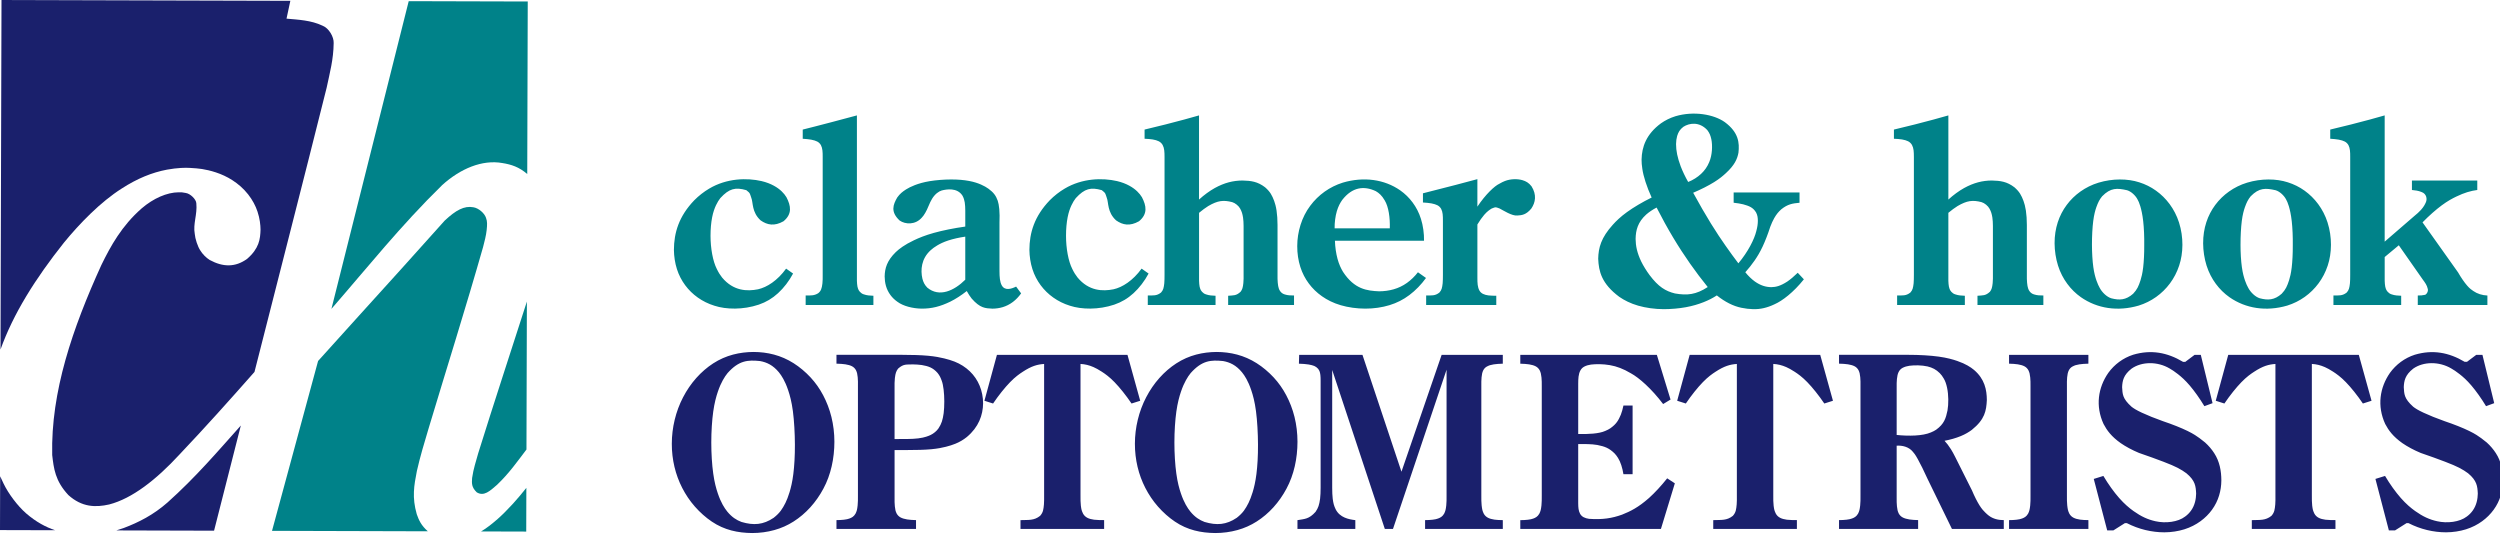
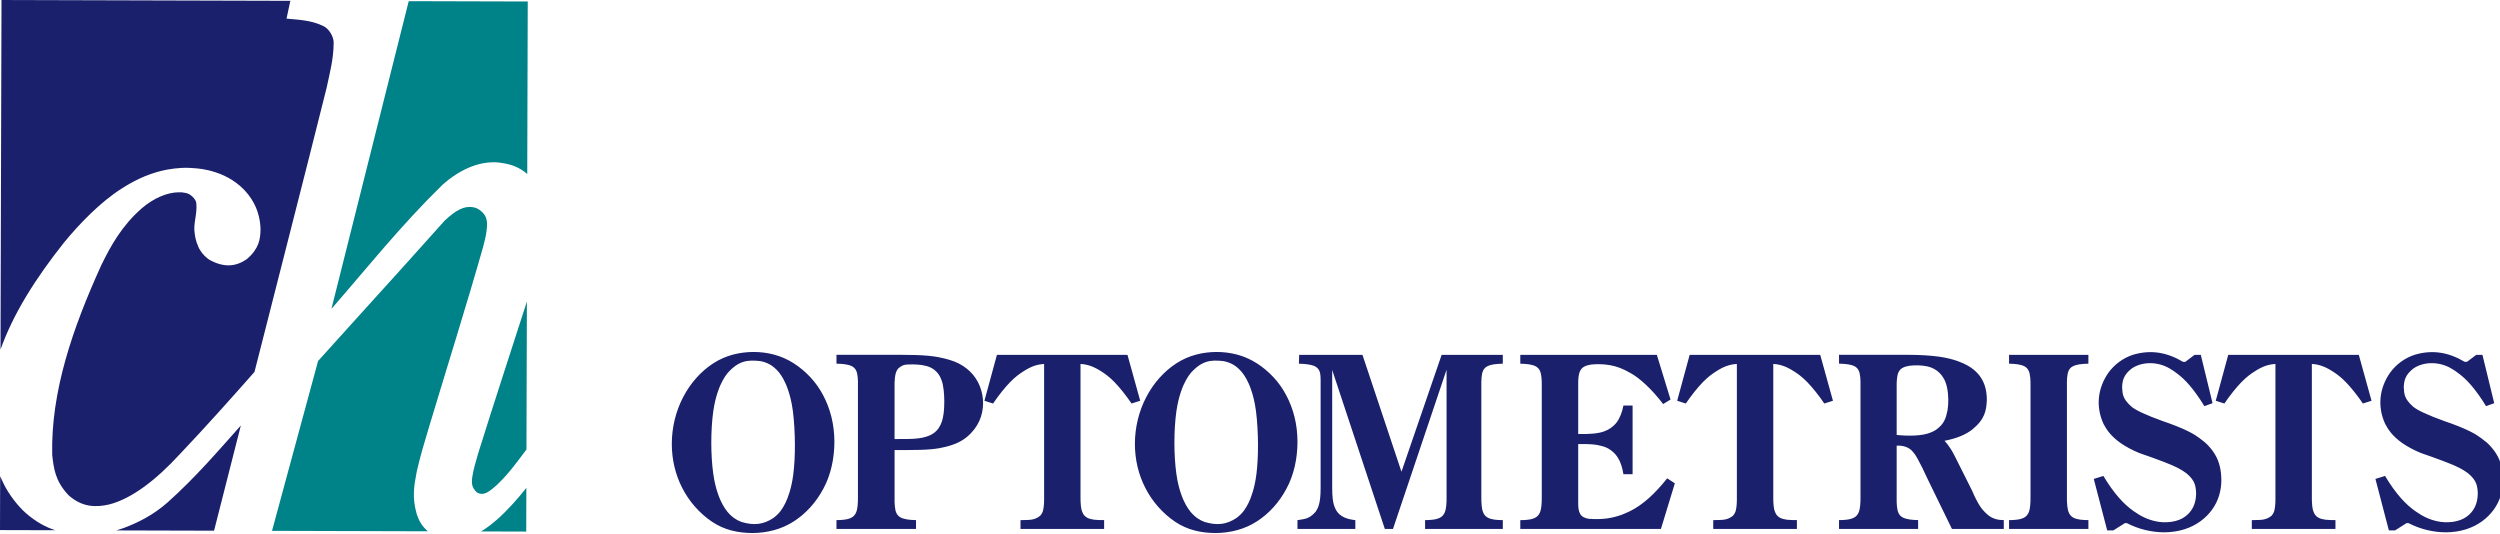
<svg xmlns="http://www.w3.org/2000/svg" width="262" height="56" viewBox="0 0 262 56">
-   <path fill-rule="evenodd" clip-rule="evenodd" fill="#008289" d="M82.385 28.151c-.908 1.259-2.015 1.959-2.943 2.166-1.132.229-2.582.191-3.767-1.232-.192-.24-.377-.528-.555-.901-.413-.807-.657-2.163-.657-3.469-.002-.71.063-1.396.169-1.94.106-.543.255-.945.404-1.264.15-.319.302-.556.454-.749.93-1.015 1.584-1.159 2.722-.833.447.327.38.416.522.796.208.498.035 1.509.979 2.371.698.489 1.44.635 2.399.092.928-.767.778-1.612.308-2.518-.124-.206-.285-.412-.499-.616-.214-.205-.482-.408-.826-.595-.345-.188-.766-.359-1.288-.482-1.516-.348-3.631-.313-5.486.791-.56.331-1.094.75-1.56 1.219-1.614 1.679-2.128 3.41-2.134 5.206.009.674.114 1.375.315 2.006.201.633.499 1.197.868 1.695s.812.93 1.322 1.291c.511.362 1.09.654 1.743.855 1.219.401 3.003.439 4.645-.114.769-.264 1.418-.649 2.021-1.202.602-.552 1.156-1.27 1.575-2.057l-.731-.516m2.048 3.813h7.1v-.969c-.354-.015-.67-.027-1.006-.147-.328-.094-.562-.414-.61-.613-.084-.204-.124-.684-.112-1.155v-16.986c-.947.255-1.894.507-2.651.706l-1.798.468-1.229.311v.963c.331.017.662.054.895.095.519.108.807.224 1.011.571.172.331.188.707.186 1.25v12.322c.008.344-.004.688-.029.93-.064.533-.159.802-.453 1.027-.435.262-.759.224-1.303.23v.997M101.159 29.315c-1.159 1.15-2.719 1.879-3.978.83-.287-.295-.42-.574-.516-.947-.203-.895-.122-2.085.872-2.979.177-.161.392-.324.683-.497.29-.173.655-.354 1.156-.519.501-.164 1.14-.311 1.784-.403v4.515m5.328.72c-.503.246-1.169.459-1.5-.12-.208-.383-.239-.861-.243-1.517v-5.071c.024-.509.015-1.021-.02-1.414s-.096-.666-.162-.873c-.191-.551-.452-.876-.964-1.256-.21-.151-.465-.302-.794-.445-.33-.144-.735-.28-1.255-.377s-1.155-.157-1.884-.154c-.729.002-1.554.067-2.217.175-.663.109-1.165.261-1.565.414-.4.153-.697.308-.936.458-.38.246-.634.45-.914.837-.441.763-.731 1.509.25 2.421.616.424 1.647.456 2.313-.296.247-.246.509-.717.702-1.198.118-.296.259-.585.383-.788.312-.509.71-.782 1.01-.869.472-.122 1.619-.34 2.181.551.246.456.28.902.288 1.56v1.672c-1.189.164-2.369.405-3.286.66-.917.255-1.571.526-2.085.771s-.89.464-1.191.668c-.302.204-.531.394-.721.575-.927.904-1.149 1.699-1.166 2.552.007.658.153 1.344.615 1.961.194.26.431.492.727.698.602.449 1.605.705 2.544.715 1.061.003 1.939-.226 2.987-.729.564-.281 1.171-.67 1.732-1.115.16.293.344.574.512.785.891 1.016 1.425 1.02 2.172 1.061.721-.006 1.463-.184 2.154-.705.316-.24.614-.551.858-.896l-.525-.711zm13.152-1.884c-.908 1.259-2.015 1.959-2.943 2.166-1.132.229-2.583.191-3.767-1.232-.191-.24-.377-.528-.555-.901-.413-.807-.657-2.163-.656-3.469-.003-.71.062-1.396.168-1.94.106-.543.254-.945.404-1.264.149-.319.301-.556.453-.749.93-1.015 1.584-1.159 2.722-.833.447.327.381.416.522.796.208.498.035 1.509.979 2.371.698.489 1.44.635 2.4.092.928-.767.778-1.612.308-2.518-.124-.206-.285-.412-.499-.616-.215-.205-.482-.408-.827-.595-.344-.188-.766-.359-1.288-.482-1.515-.348-3.631-.313-5.486.791-.559.331-1.094.75-1.559 1.219-1.615 1.679-2.129 3.41-2.135 5.206.009.674.114 1.375.315 2.006.201.633.499 1.197.868 1.695.37.498.812.93 1.323 1.291.51.362 1.089.654 1.742.855 1.219.401 3.003.439 4.646-.114.768-.264 1.418-.649 2.021-1.202.602-.552 1.156-1.27 1.576-2.057l-.732-.516m.649 3.813h7.1v-.969c-.354-.015-.67-.027-1.006-.147-.328-.094-.562-.414-.61-.613-.084-.204-.124-.684-.112-1.155v-6.777c.327-.275.673-.528.958-.706 1.005-.587 1.587-.651 2.516-.414.317.093.69.4.837.688.167.309.236.535.299.926.037.249.057.568.057.886v4.987c.01.366 0 .733-.025.996-.05.461-.105.668-.288.908-.463.436-.745.371-1.305.421v.969h6.904v-.997c-.338-.002-.647-.006-.971-.111-.377-.107-.57-.422-.627-.635-.095-.258-.146-.848-.131-1.414v-5.235c0-.538-.037-1.076-.102-1.506-.064-.429-.156-.749-.25-1.01-.221-.579-.408-.954-.951-1.428-.796-.608-1.472-.688-2.374-.711-.976.007-1.888.233-2.898.788-.544.304-1.126.728-1.652 1.208v-8.819c-.502.145-1.004.285-1.564.437-1.191.326-2.664.699-4.142 1.047v.963c.311.009.623.038.846.073.511.093.836.221 1.045.577.185.345.197.718.2 1.266v12.323c0 .332-.005.666-.027.91-.055.477-.102.707-.342.97-.462.366-.81.293-1.387.308v.996M139.868 23.933c-.012-.592.078-1.286.234-1.807.145-.491.349-.873.568-1.178 1.048-1.346 2.27-1.499 3.51-.917.329.191.631.441.934.965.412.667.574 1.831.537 2.937h-5.783m8.732 4.6c-.333.431-.728.813-1.146 1.112-.876.631-1.891.877-2.924.885-1.26-.057-2.576-.204-3.781-2.038-.221-.365-.425-.804-.576-1.359-.152-.556-.252-1.229-.273-1.902h9.338c.014-.762-.102-1.598-.324-2.294-.206-.659-.506-1.224-.871-1.716-.364-.493-.795-.913-1.295-1.267-1.672-1.166-3.834-1.458-6.018-.815-.692.216-1.331.536-1.906.944-.574.409-1.084.907-1.512 1.483-.898 1.19-1.36 2.739-1.362 4.225-.004.768.112 1.518.322 2.179.21.661.513 1.234.891 1.742.378.509.831.951 1.378 1.336.549.386 1.192.712 1.97.94.777.228 1.688.357 2.577.357.891.001 1.759-.128 2.53-.363.771-.236 1.444-.578 2.085-1.059.639-.48 1.243-1.099 1.742-1.791l-.845-.599zm.859 3.431h7.351v-.97c-.192.002-.606-.004-.822-.035-.434-.059-.765-.192-.945-.51-.195-.357-.215-.773-.213-1.37v-5.555c.232-.386.496-.755.711-1.006.33-.378.542-.509.781-.662.471-.217.512-.111.834-.006.379.191 1.301.801 1.863.735.477-.027.922-.075 1.463-.73.434-.64.582-1.438.021-2.331-.297-.379-.579-.526-.949-.642-.522-.152-1.242-.145-1.839.088-.171.065-.346.15-.589.291-.477.216-1.437 1.098-2.297 2.396v-2.883c-.788.211-1.576.421-2.283.607-1.319.346-2.367.614-3.422.876v.964c.332.017.662.053.896.095.519.108.806.224 1.011.571.172.331.188.706.186 1.25v5.643c0 .332-.005.666-.027.91-.055.477-.103.707-.342.97-.463.366-.811.293-1.388.308v.996M176.92 19.07c-.315-.553-.589-1.13-.784-1.64-.34-.917-.486-1.632-.486-2.331.004-.308.045-.609.117-.854.123-.39.268-.66.65-.956.639-.41 1.668-.553 2.504.34.238.313.342.572.426.965.131.615.109 1.633-.221 2.395-.193.472-.476.88-.852 1.231-.377.353-.847.65-1.354.85m2.049 11.012c-1.229.802-2.147.897-3.435.672-.988-.244-1.73-.692-2.662-1.93-.324-.437-.648-.957-.879-1.43-.425-.894-.576-1.621-.582-2.351.014-.935.242-1.771 1.107-2.557.291-.257.681-.521 1.094-.735.555 1.091 1.148 2.165 1.736 3.147s1.172 1.874 1.77 2.728c.599.852 1.211 1.665 1.851 2.456zm9.432-1.496c-.368.364-.768.699-1.092.92-.731.473-1.186.575-1.67.588-.578-.007-1.125-.164-1.738-.597-.334-.241-.689-.583-.994-.965.352-.39.678-.803.975-1.231.295-.428.561-.871.838-1.459.275-.588.561-1.322.8-2.07.124-.334.274-.659.415-.909.235-.409.436-.651.74-.927.683-.549 1.189-.62 1.914-.688v-1.078h-6.904v1.076c.365.039.729.1.998.166.624.175 1.037.324 1.355.859.149.295.178.527.184.865-.002.331-.048.66-.162 1.083-.203.845-.863 2.171-1.88 3.377-.44-.578-.868-1.165-1.334-1.832-.466-.666-.97-1.41-1.548-2.348-.578-.938-1.232-2.068-1.855-3.215.818-.346 1.614-.752 2.195-1.114.582-.361.951-.678 1.233-.941.911-.834 1.2-1.489 1.319-2.15.108-1.014.034-2.109-1.43-3.195-1.153-.82-3.255-1.187-5.172-.62-.568.175-1.078.432-1.521.744-1.541 1.136-2.006 2.464-2.032 3.805-.001.3.022.6.079.96.104.766.467 1.902.977 3.012-.966.474-1.896 1.026-2.584 1.525-.689.498-1.139.942-1.484 1.325-1.228 1.356-1.51 2.405-1.533 3.566.054 1.312.346 2.607 2.21 3.991.53.366 1.177.694 1.971.923.794.23 1.735.363 2.674.369.806-.002 1.613-.074 2.322-.203.708-.129 1.319-.314 1.85-.523.531-.208.982-.439 1.405-.715.863.69 1.729 1.122 2.569 1.295.835.171 1.647.207 2.361.032.346-.081.71-.204 1.13-.405.801-.352 1.978-1.244 3.063-2.609l-.644-.687zm10.414 3.378h7.1v-.969c-.354-.015-.67-.027-1.006-.147-.328-.094-.563-.414-.609-.613-.085-.204-.125-.684-.113-1.155v-6.777c.327-.275.674-.528.959-.706 1.006-.587 1.587-.651 2.516-.414.317.093.689.4.838.688.167.309.236.535.299.926.036.249.057.568.057.886v4.987c.01.366-.001.733-.025.996-.051.461-.105.668-.287.908-.463.436-.746.371-1.305.421v.969h6.904v-.997c-.339-.002-.647-.006-.971-.111-.377-.107-.57-.422-.627-.635-.095-.258-.146-.848-.131-1.414v-5.235c0-.538-.037-1.076-.102-1.506-.065-.429-.156-.749-.25-1.01-.222-.579-.408-.954-.951-1.428-.797-.608-1.473-.688-2.373-.711-.977.007-1.889.233-2.898.788-.545.304-1.126.728-1.652 1.208v-8.819c-.502.145-1.004.285-1.563.437-1.191.326-2.663.699-4.143 1.047v.963c.312.009.622.038.847.073.512.093.836.221 1.045.577.185.345.197.718.2 1.266v12.323c0 .332-.005.666-.027.91-.056.477-.103.707-.343.97-.462.366-.809.293-1.387.308v.996M219.237 25.632c-.002-.879.047-1.797.134-2.473.087-.676.21-1.109.323-1.437.188-.522.333-.81.609-1.15.89-.912 1.566-.872 2.613-.636.438.13.891.562 1.092.955.092.161.188.364.295.72.107.355.225.863.305 1.575.08.712.121 1.628.107 2.542.006.836-.037 1.675-.111 2.299s-.179 1.032-.277 1.344c-.205.624-.351.966-.774 1.413-.761.671-1.434.701-2.3.474-.469-.144-.965-.631-1.203-1.088-.107-.189-.219-.426-.338-.763-.117-.338-.243-.777-.332-1.417-.088-.64-.141-1.479-.143-2.358m-3.916-.137c.003.782.129 1.606.359 2.335.23.73.566 1.366.973 1.916.406.551.882 1.015 1.42 1.396 1.716 1.203 3.872 1.522 6.058.885.67-.209 1.282-.516 1.833-.907.551-.393 1.04-.87 1.449-1.422.41-.552.739-1.181.964-1.868.435-1.297.476-2.972-.017-4.515-.232-.724-.571-1.367-.982-1.924-.412-.557-.895-1.028-1.43-1.41-.534-.383-1.121-.676-1.754-.875-1.21-.394-2.785-.41-4.266.037-.707.215-1.338.534-1.896.929-.558.395-1.04.865-1.44 1.405-.401.54-.721 1.147-.939 1.821-.218.675-.336 1.415-.332 2.197zm19.486.137c-.002-.879.048-1.797.133-2.473.087-.676.21-1.109.324-1.437.187-.522.332-.81.608-1.15.891-.912 1.566-.872 2.614-.636.438.13.89.562 1.092.955.091.161.188.364.294.72.107.355.225.863.305 1.575.08.712.121 1.628.108 2.542.005.836-.038 1.675-.112 2.299s-.179 1.032-.276 1.344c-.206.624-.351.966-.774 1.413-.76.671-1.434.701-2.301.474-.469-.144-.965-.631-1.203-1.088-.107-.189-.219-.426-.338-.763-.117-.338-.242-.777-.331-1.417-.09-.64-.142-1.479-.143-2.358m-3.917-.137c.004.782.129 1.606.359 2.335.231.73.567 1.366.973 1.916.406.551.882 1.015 1.42 1.396 1.716 1.203 3.873 1.522 6.058.885.67-.209 1.282-.516 1.833-.907.551-.393 1.041-.87 1.449-1.422.41-.552.74-1.181.965-1.868.434-1.297.475-2.972-.018-4.515-.231-.724-.571-1.367-.982-1.924-.41-.557-.895-1.028-1.428-1.41-.535-.383-1.123-.676-1.756-.875-1.21-.394-2.785-.41-4.265.037-.707.215-1.339.534-1.896.929-.558.395-1.04.865-1.441 1.405-.4.54-.721 1.147-.939 1.821-.219.675-.336 1.415-.332 2.197zm13.655 6.469h7.1v-.969c-.354-.015-.67-.027-1.007-.147-.327-.094-.561-.414-.609-.613-.084-.204-.123-.684-.112-1.155v-2.144l1.479-1.231 2.523 3.606c.225.301.433.594.502.924.119.299-.159.691-.338.672-.14.041-.426.064-.698.061v.997h7.296v-.995c-.561-.023-1.078-.195-1.466-.467-.171-.109-.384-.256-.667-.584s-.637-.836-.939-1.369l-3.726-5.246c.67-.687 1.394-1.325 2.006-1.779s1.114-.723 1.544-.929c.844-.403 1.476-.589 2.188-.686v-.993h-6.849v.995c.354.038.661.068 1.003.21.547.187.608.75.459 1.075-.097.226-.219.465-.508.792-.184.204-.445.448-.724.668l-3.086 2.667v-13.23c-.502.145-1.005.285-1.563.437-1.191.326-2.664.699-4.143 1.047v.963c.332.017.662.054.896.095.519.108.807.224 1.011.571.172.331.188.707.186 1.25v12.323c0 .332-.005.666-.027.91-.055.477-.102.707-.342.97-.463.366-.811.293-1.388.308v.996" />
  <path fill-rule="evenodd" clip-rule="evenodd" fill="#1A206C" d="M235.991 55.433h8.765v-.926c-.261.003-.778-.005-1.049-.041-.558-.075-.941-.243-1.159-.636-.154-.332-.174-.412-.23-.833-.03-.286-.046-.693-.037-1.1v-13.756c.473.025.899.129 1.363.331.247.108.512.252.863.479s.792.536 1.339 1.099c.548.563 1.202 1.378 1.784 2.238l.906-.288-1.334-4.813h-13.682l-1.309 4.813.906.288c.582-.86 1.237-1.676 1.782-2.236s.98-.865 1.332-1.092c.914-.6 1.522-.77 2.234-.818v13.757c.008.353 0 .707-.018.962-.052.527-.074.83-.401 1.199-.638.508-1.198.416-2.056.449v.924m-14.507.151l1.201-.758h.215c1.238.638 2.609.961 3.93.961.724-.004 1.448-.114 2.093-.316.644-.203 1.208-.496 1.69-.848.482-.351.885-.758 1.207-1.203.678-.932.971-2.004.979-3.067-.004-1.011-.182-1.993-.75-2.864-.253-.395-.582-.781-.955-1.117-.154-.133-.315-.259-.574-.449-.26-.189-.617-.445-1.27-.762-.652-.318-1.6-.697-2.563-1.019-.834-.293-1.656-.628-2.219-.892-.563-.263-.867-.455-1.082-.625-.976-.875-.938-1.338-.987-2.055.028-.645.132-1.27.991-1.938 1.064-.749 2.706-.771 3.984-.019.254.143.531.326.875.597.345.271.757.628 1.24 1.196.484.567 1.039 1.346 1.532 2.16l.856-.314-1.233-5.065h-.647l-.975.733h-.239c-1.673-.997-3.363-1.294-5.223-.746-.536.172-1.028.428-1.467.75-.438.323-.825.713-1.143 1.155-1.071 1.543-1.364 3.465-.497 5.354.354.672.822 1.315 1.801 2.009.52.359 1.203.729 1.916 1.025.953.325 1.9.67 2.578.93.68.261 1.088.436 1.455.623.365.189.688.389.936.58.931.771.982 1.359 1.018 2.13-.011.556-.128 1.224-.541 1.792-.168.232-.368.436-.611.612-.752.581-2.057.731-3.109.492-.809-.181-1.496-.494-2.305-1.07-.449-.321-.951-.743-1.499-1.365s-1.142-1.446-1.655-2.313l-1.008.313 1.409 5.395h.646m29.521-.002l1.2-.758h.215c1.238.638 2.609.961 3.93.961.724-.004 1.448-.114 2.092-.316.645-.203 1.209-.496 1.691-.848.482-.351.884-.758 1.207-1.203.678-.932.971-2.004.979-3.067-.005-1.011-.183-1.993-.751-2.864-.254-.395-.582-.781-.955-1.117-.154-.133-.315-.259-.574-.449-.26-.189-.617-.445-1.27-.762-.652-.318-1.6-.697-2.563-1.019-.834-.293-1.655-.628-2.218-.892-.563-.263-.867-.455-1.082-.625-.975-.875-.938-1.338-.987-2.055.028-.645.132-1.27.991-1.938 1.063-.749 2.707-.771 3.984-.019.254.143.531.326.875.597.345.271.756.628 1.24 1.196.484.567 1.04 1.346 1.532 2.16l.856-.314-1.233-5.065h-.647l-.975.733h-.238c-1.675-.997-3.364-1.294-5.224-.746-.535.172-1.028.428-1.468.75-.438.323-.824.713-1.143 1.155-1.07 1.543-1.363 3.465-.496 5.354.354.672.822 1.315 1.801 2.009.52.359 1.203.729 1.916 1.025.953.325 1.9.67 2.579.93.679.261 1.088.436 1.454.623.365.189.688.389.936.58.93.771.982 1.359 1.018 2.13-.01.556-.129 1.224-.541 1.792-.168.232-.368.436-.611.612-.752.581-2.057.731-3.109.492-.809-.181-1.497-.494-2.305-1.07-.449-.321-.951-.743-1.5-1.365-.547-.622-1.141-1.446-1.654-2.313l-1.008.313 1.409 5.395h.647m-40.451-.153h8.315v-.925c-.319 0-.641-.02-.871-.051-.545-.081-.911-.24-1.126-.626-.142-.294-.169-.437-.22-.86-.029-.287-.043-.682-.033-1.073v-11.403c-.01-.352.001-.703.023-.956.053-.581.205-.921.541-1.118.281-.146.377-.174.744-.238.246-.037.594-.064.941-.07v-.925h-8.315v.925c.341.006.683.033.925.07.553.096.887.235 1.102.615.123.26.149.391.193.763.025.251.037.594.029.935v11.403c.009.392-.004.786-.032 1.071-.048.43-.092.607-.219.859-.179.32-.417.432-.644.515-.254.106-.809.167-1.354.165v.924M198.771 45.584v-4.912c-.008-.351.003-.703.027-.957.057-.594.219-.954.588-1.16.449-.234.935-.271 1.636-.266.337.01.695.047.992.116.512.128.886.319 1.272.7.156.159.296.343.426.576.297.484.462 1.352.469 2.171.006.437-.028.841-.083 1.167-.17.815-.349 1.41-1.188 2.014-.15.101-.324.195-.549.285-.866.377-2.339.396-3.59.266m11.226 9.849v-.925c-.547.003-1.12-.119-1.584-.479-.107-.082-.22-.181-.373-.332-.153-.15-.349-.354-.592-.741-.244-.388-.534-.96-.779-1.548l-1.775-3.54c-.142-.284-.295-.563-.434-.786-.244-.387-.437-.628-.674-.888.615-.114 1.22-.292 1.707-.493.486-.201.855-.428 1.156-.652 1.367-1.098 1.514-1.994 1.572-3.127-.006-1.065-.225-2.199-1.34-3.15-.186-.155-.404-.311-.68-.467s-.609-.312-1.078-.476c-.471-.163-1.076-.335-1.953-.456s-2.024-.187-3.17-.187h-7.271v.925c.347.006.694.033.94.07.553.096.88.225 1.098.604.123.264.144.376.188.751.023.255.034.606.024.958v11.403c.009.392-.005.786-.032 1.071-.048.43-.093.607-.22.859-.179.32-.417.432-.644.515-.254.106-.809.167-1.354.165v.925h8.29v-.925c-.34-.006-.682-.033-.924-.07-.552-.096-.888-.234-1.105-.616-.123-.261-.147-.387-.191-.758-.025-.251-.037-.595-.029-.938v-5.416c.561-.043 1.27.107 1.692.632.113.122.253.29.52.771.267.479.663 1.271 1.025 2.076l2.556 5.245h5.434zm-30.448 0h8.766v-.926c-.261.003-.779-.005-1.05-.041-.557-.075-.941-.243-1.158-.636-.156-.332-.175-.412-.23-.833-.031-.286-.047-.693-.037-1.1v-13.756c.473.025.898.129 1.363.331.246.108.51.252.862.479s.792.536 1.339 1.099c.548.563 1.202 1.378 1.784 2.238l.906-.288-1.335-4.813h-13.681l-1.309 4.813.907.288c.581-.86 1.236-1.676 1.781-2.236s.979-.865 1.331-1.092c.916-.6 1.523-.77 2.235-.818v13.757c.008.353 0 .707-.018.962-.052.527-.074.83-.401 1.199-.637.508-1.197.416-2.056.449v.924m-20.219 0h14.736l1.459-4.782-.802-.523c-.62.783-1.304 1.519-1.899 2.055-1.129.997-1.957 1.405-2.832 1.752-1.051.377-2.048.54-3.461.438-.418-.061-.756-.201-.938-.533-.172-.328-.19-.637-.196-1.105v-6.2c.529.001 1.394-.015 2 .097.785.154 1.246.328 1.813.887.125.131.239.279.353.461.271.416.471 1.061.574 1.716h.961v-7.196h-.96c-.069.346-.167.685-.272.957-.255.596-.456.967-1.095 1.422-.151.102-.324.193-.541.282-.654.296-1.785.344-2.832.323v-5.264c0-.271.01-.542.035-.742.063-.492.234-.858.586-1.051.45-.238.925-.262 1.617-.262.697.013 1.445.119 2.149.396.356.136.722.313 1.151.569.844.461 2.148 1.605 3.362 3.213l.777-.471-1.435-4.683h-14.311v.925c.342.006.684.033.926.07.553.096.887.235 1.102.615.123.26.148.391.193.763.025.251.037.594.029.935v11.403c.008.392-.006.784-.033 1.069-.049.43-.094.609-.221.862-.178.319-.416.433-.641.515-.254.106-.808.166-1.355.164v.923m-9.974 0h8.142v-.925c-.319 0-.64-.02-.87-.051-.545-.081-.912-.24-1.127-.626-.142-.294-.169-.437-.221-.86-.028-.287-.042-.682-.033-1.073v-11.403c-.009-.352.002-.703.025-.956.052-.581.203-.921.539-1.118.281-.146.378-.174.744-.238.248-.037.596-.064.942-.07v-.925h-6.41l-4.21 12.247-4.087-12.247h-6.634l-.026.925c.379.01.759.043 1.022.084.52.102.719.16.996.457.182.267.188.367.232.65.019.162.025.387.025.61v11.2c0 .422-.018.844-.056 1.16-.089.633-.188.949-.476 1.367-.684.766-1.129.738-1.895.869v.923h6.064v-.923c-.7-.084-1.623-.266-2.064-1.143-.182-.389-.238-.608-.305-1.094-.038-.317-.055-.739-.055-1.16v-12.34l5.516 16.66h.854l5.616-16.688v13.152c.009.392-.005.786-.032 1.071-.048.43-.094.607-.22.859-.179.32-.417.432-.644.515-.255.106-.809.167-1.355.165v.926M123.077 46.37c.001-1.168.077-2.329.204-3.236.128-.908.307-1.564.483-2.082.176-.518.35-.895.52-1.203.169-.309.336-.549.499-.75 1.19-1.335 2.129-1.391 3.403-1.26.705.129 1.352.424 1.977 1.181.152.187.306.409.467.702s.327.656.504 1.178c.177.521.363 1.2.494 2.195.131.996.205 2.309.21 3.496.006 1.189-.059 2.254-.164 3.086s-.252 1.431-.397 1.906c-.145.475-.288.828-.428 1.117-.322.628-.57 1.041-1.236 1.565-1.095.741-2.105.813-3.376.435-.524-.197-1.002-.5-1.486-1.086-.159-.195-.32-.428-.485-.727-.165-.3-.334-.666-.508-1.178-.174-.51-.353-1.163-.479-2.079-.127-.915-.202-2.092-.202-3.26m-4.139.125c-.002.837.094 1.656.279 2.434s.458 1.513.815 2.209c.356.694.795 1.35 1.325 1.953.53.603 1.15 1.154 1.773 1.572 1.312.887 2.731 1.185 4.233 1.199.791-.001 1.587-.107 2.317-.311.729-.201 1.394-.498 2.022-.898.63-.4 1.226-.904 1.754-1.488.529-.584.991-1.248 1.366-1.951.786-1.455 1.151-3.18 1.154-4.914-.001-.896-.107-1.779-.311-2.604-.204-.824-.504-1.59-.869-2.278s-.795-1.302-1.319-1.867c-.523-.565-1.14-1.083-1.774-1.486-1.325-.841-2.745-1.173-4.205-1.179-1.426.011-2.879.325-4.225 1.199-.627.405-1.23.924-1.766 1.524s-1.003 1.284-1.386 2.021c-.777 1.486-1.182 3.203-1.183 4.865zm-11.991 8.938h8.766v-.926c-.262.003-.779-.005-1.049-.041-.558-.075-.941-.243-1.159-.636-.156-.332-.175-.412-.231-.833-.031-.286-.046-.693-.037-1.1v-13.756c.473.025.899.129 1.363.331.246.108.511.252.863.479s.792.536 1.339 1.099 1.202 1.378 1.784 2.238l.907-.288-1.334-4.813h-13.681l-1.31 4.813.906.288c.582-.86 1.236-1.676 1.782-2.236.545-.561.98-.865 1.332-1.092.915-.6 1.522-.77 2.235-.818v13.757c.006.353-.001.707-.019.962-.051.527-.074.83-.401 1.199-.637.508-1.198.416-2.056.449v.924M93.75 46.012v-5.264c-.011-.418.002-.838.033-1.127.064-.523.134-.713.333-.987.594-.534.911-.41 1.554-.445.29.003.644.025.927.065.689.119 1.167.271 1.658.829.229.288.319.487.436.815.174.438.271 1.322.271 2.163.001.464-.024.901-.066 1.243-.1.695-.214 1.096-.544 1.592-.191.278-.508.537-.804.68-.128.064-.279.127-.482.19-.204.064-.46.13-.842.176-.668.087-1.631.066-2.474.07m-6.091 9.421h8.34v-.925c-.34-.006-.681-.033-.924-.07-.552-.096-.887-.234-1.104-.616-.125-.261-.148-.387-.192-.758-.025-.251-.037-.595-.028-.938v-4.961h1.305c.922 0 1.846-.02 2.54-.085.693-.065 1.155-.162 1.538-.259.382-.098.686-.195.981-.314.435-.174.844-.414 1.205-.705 1.244-1.036 1.693-2.301 1.708-3.537-.001-.633-.125-1.267-.361-1.839-.236-.572-.582-1.083-1.031-1.513-.449-.432-1-.782-1.596-1.016-.329-.128-.666-.232-1.09-.336-.425-.104-.937-.207-1.68-.277-.742-.07-1.716-.097-2.688-.097h-6.921v.925c.348.006.695.033.941.07.554.096.879.225 1.097.604.125.264.145.376.188.751.024.255.035.606.024.958v11.403c.009.392-.005.786-.032 1.071-.047.43-.092.607-.22.859-.178.32-.416.432-.643.515-.255.106-.809.167-1.355.165v.925zm-13.116-9.063c.001-1.168.077-2.329.204-3.236.128-.908.307-1.564.483-2.082.177-.518.35-.895.52-1.203s.336-.549.5-.75c1.19-1.335 2.128-1.391 3.403-1.26.705.129 1.351.424 1.978 1.181.151.187.306.409.466.702.161.293.328.656.504 1.178s.363 1.2.495 2.195c.13.996.205 2.309.21 3.496.005 1.189-.06 2.254-.165 3.086s-.252 1.431-.396 1.906c-.145.475-.287.828-.428 1.117-.322.628-.57 1.041-1.236 1.565-1.095.741-2.105.813-3.376.435-.524-.197-1.002-.5-1.486-1.086-.159-.195-.32-.428-.485-.727-.165-.3-.333-.666-.507-1.178-.174-.51-.353-1.163-.48-2.079-.129-.915-.204-2.092-.204-3.26m-4.138.125c-.002.837.094 1.656.279 2.434s.459 1.513.815 2.209c.356.694.795 1.35 1.325 1.953.53.603 1.15 1.154 1.773 1.572 1.312.887 2.731 1.185 4.233 1.199.792-.001 1.587-.107 2.317-.311.729-.201 1.393-.498 2.022-.898.63-.4 1.225-.904 1.754-1.488s.992-1.248 1.366-1.951c.787-1.455 1.152-3.18 1.155-4.914 0-.896-.108-1.779-.312-2.604-.204-.824-.503-1.59-.868-2.278s-.796-1.302-1.32-1.867c-.523-.565-1.14-1.083-1.774-1.486-1.326-.841-2.745-1.173-4.205-1.179-1.426.011-2.879.325-4.226 1.199-.626.405-1.23.924-1.765 1.524-.536.601-1.003 1.284-1.386 2.021-.777 1.486-1.182 3.203-1.183 4.865zm-70.352-9.864c1.328-3.736 3.652-7.431 6.644-11.197 1.651-2.017 3.85-4.281 6.071-5.684 1.598-1.033 3.15-1.672 4.737-1.972.52-.096 1.047-.153 1.45-.178.403-.024.682-.017.961-.003.467.025.905.06 1.257.115.777.128 2.043.429 3.198 1.184.569.372 1.119.824 1.634 1.476.453.579.779 1.192.982 1.805.244.739.31 1.385.317 1.882-.027 1.003-.145 1.977-1.406 3.07-1.239.898-2.525.874-3.923.116-.365-.224-.764-.634-.968-.976-.293-.415-.559-1.271-.596-1.755-.195-1.069.28-2.024.165-3.21-.018-.416-.634-1.023-1.121-1.083-.299-.065-.462-.076-.745-.068-1.205.011-2.628.623-3.872 1.693-2.076 1.826-3.225 3.902-4.221 5.942-3.007 6.613-5.297 13.249-5.146 19.898.164 1.401.3 2.703 1.695 4.197 1.416 1.277 2.843 1.309 4.277.984 2.402-.621 4.926-2.586 7.364-5.231 2.731-2.876 5.311-5.765 7.863-8.657 2.52-9.926 5.08-19.858 7.56-29.775.332-1.565.72-2.976.739-4.692.032-.628-.493-1.566-1.17-1.822-1.199-.57-2.51-.622-3.771-.737l.401-1.867-30.271-.086-.105 36.631m12.136 18.956l10.245.029 2.806-11.022c-2.402 2.691-4.733 5.428-7.687 8.068-1.482 1.301-3.015 2.081-4.596 2.676-.253.091-.51.174-.768.249" />
  <path fill-rule="evenodd" clip-rule="evenodd" fill="#008289" d="M28.508 55.633l16.33.047c-.688-.604-.937-1.154-1.16-1.787-.508-1.766-.293-2.984.012-4.538.336-1.489.785-2.978 1.229-4.461 1.901-6.331 3.906-12.672 5.705-18.992.153-.599.317-1.2.38-1.797.057-.551.072-.909-.066-1.26-.15-.502-.791-1.042-1.327-1.123-.961-.183-1.848.315-3.004 1.395-2.986 3.34-6.036 6.723-9.085 10.077-1.398 1.543-2.792 3.09-4.187 4.638l-4.827 17.801m26.666-8.523l.044-15.506c-1.704 5.31-3.46 10.63-5.11 15.928-.229.854-.478 1.521-.631 2.566-.04.568-.061.967.485 1.496.752.465 1.385-.139 2.126-.783 1.271-1.211 2.141-2.459 3.086-3.701" />
  <path fill-rule="evenodd" clip-rule="evenodd" fill="#1A206C" d="M5.775 55.569c-.948-.32-1.968-.84-3.053-1.781-.897-.789-1.832-2.043-2.34-3.092-.131-.256-.252-.517-.366-.781l-.016 5.638 5.775.016" />
  <path fill-rule="evenodd" clip-rule="evenodd" fill="#008289" d="M55.162 51.126c-.426.536-.897 1.11-1.393 1.651-.569.62-1.115 1.172-1.616 1.613-.658.576-1.21.992-1.737 1.305l4.733.014.013-4.583m.093-32.888l.052-18.081-12.474-.035-8.1 32.248c3.768-4.325 7.252-8.715 11.61-12.976 1.918-1.73 4.199-2.684 6.307-2.307.93.149 1.75.409 2.605 1.151" />
</svg>